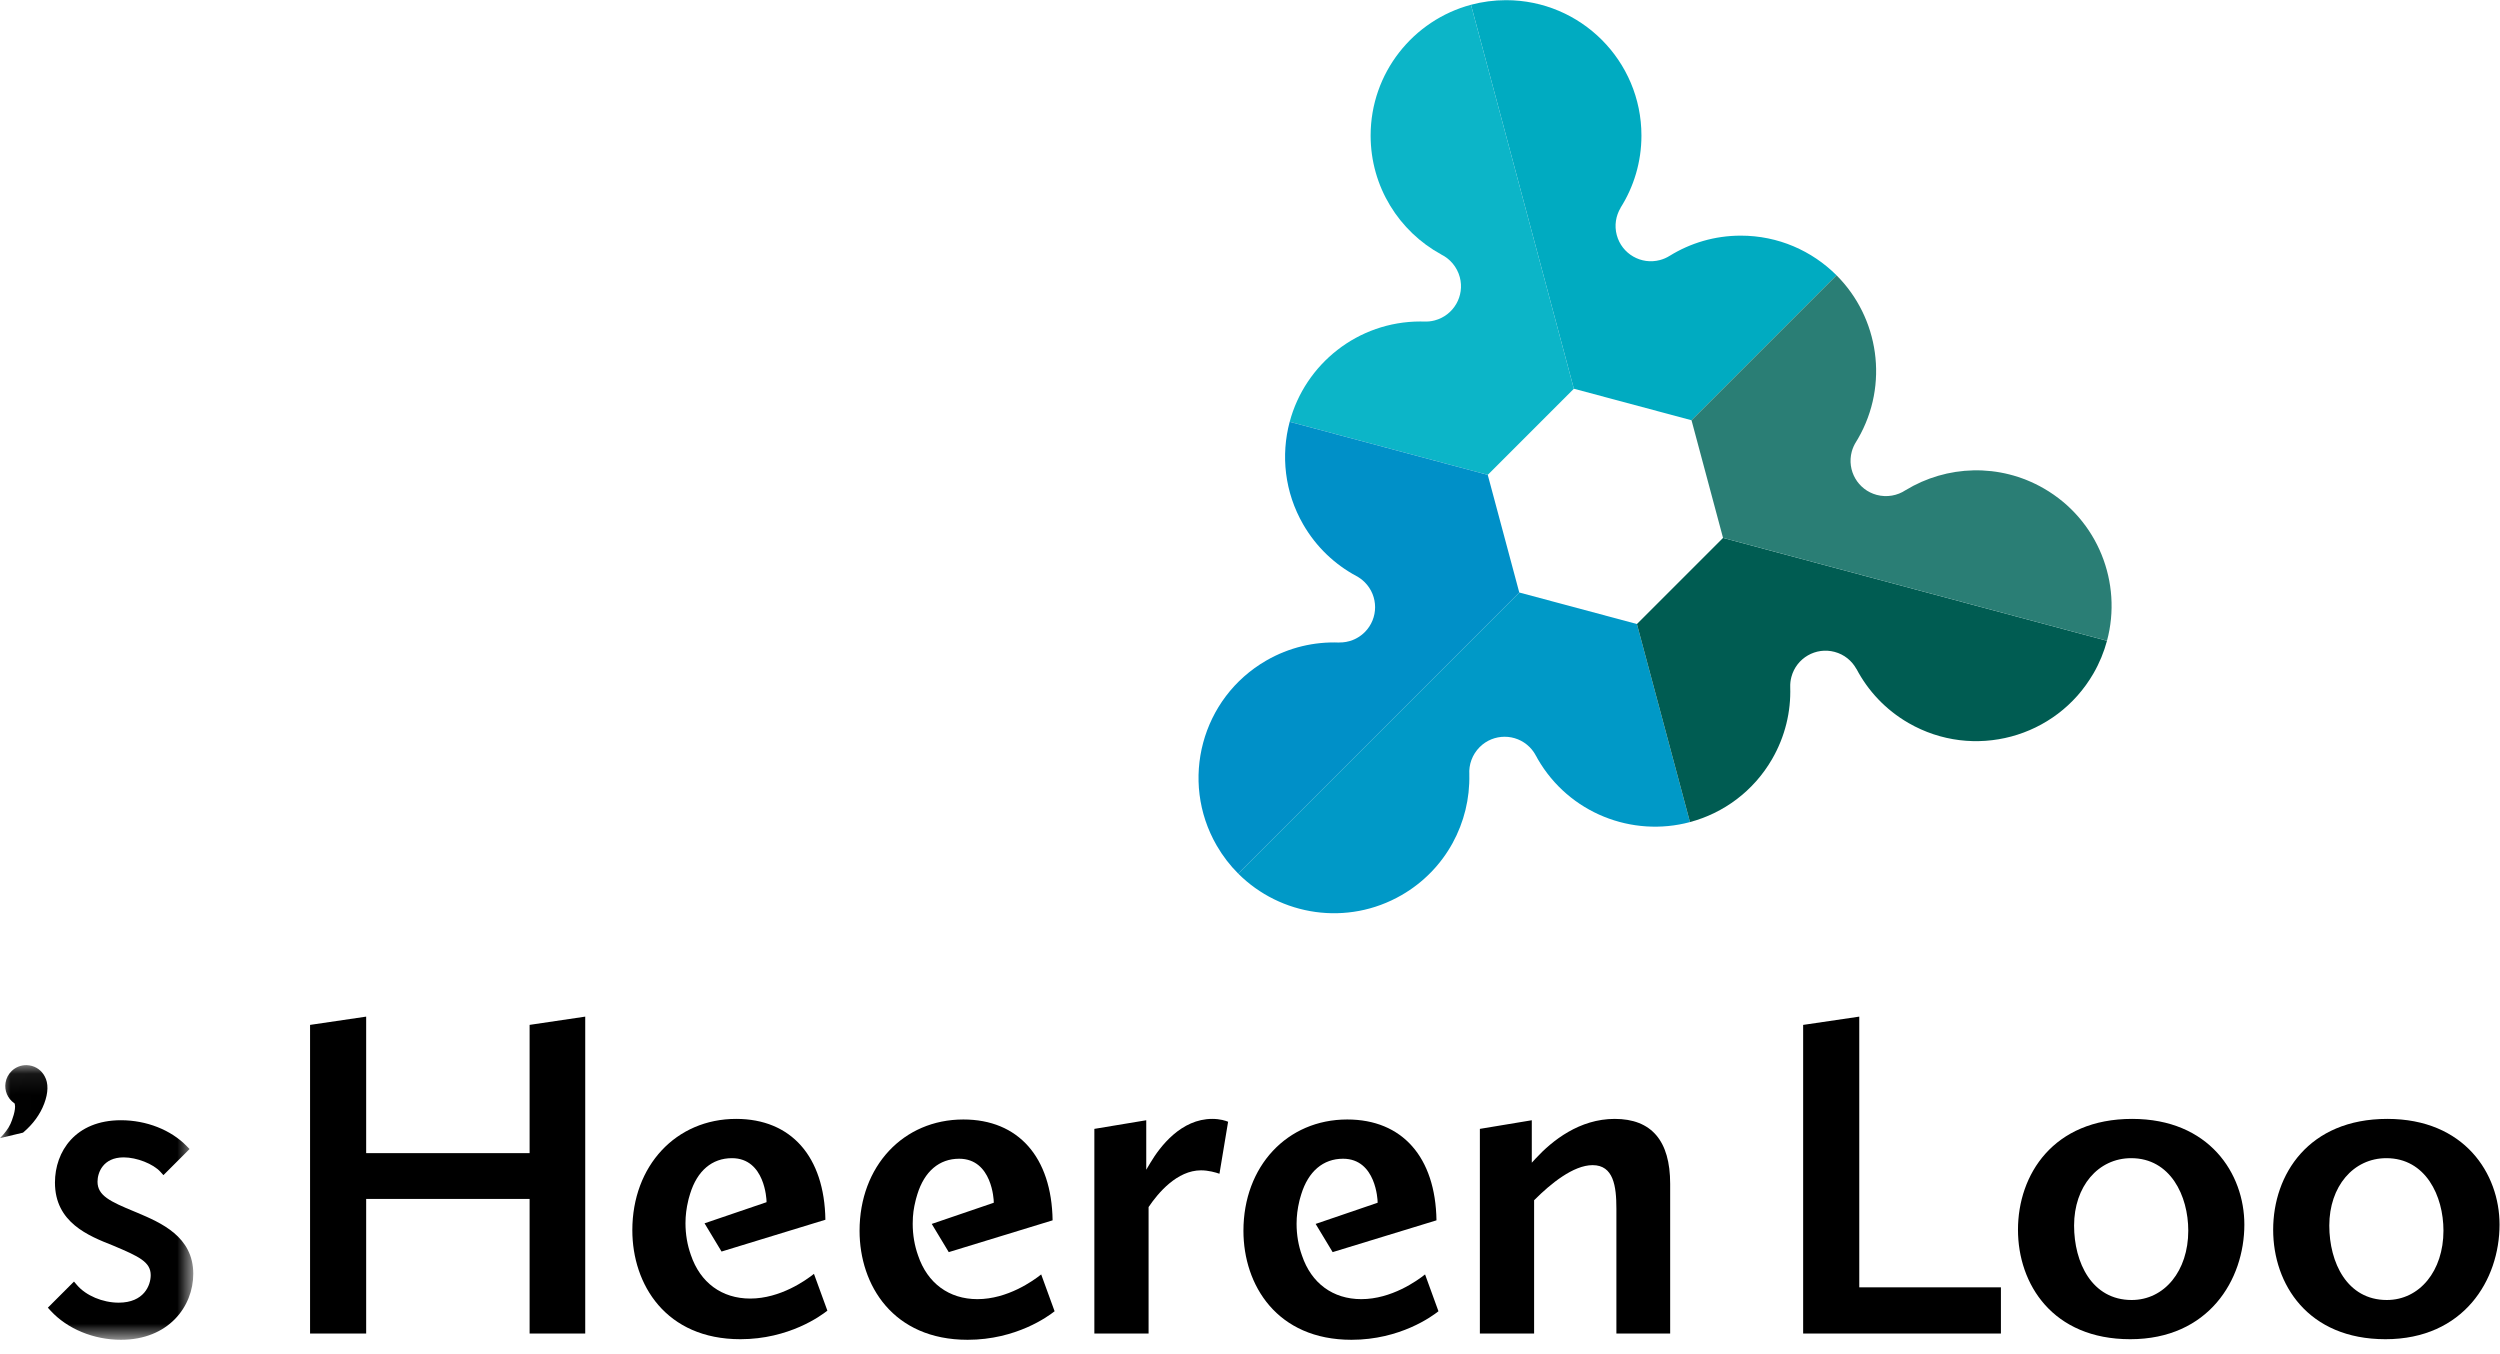
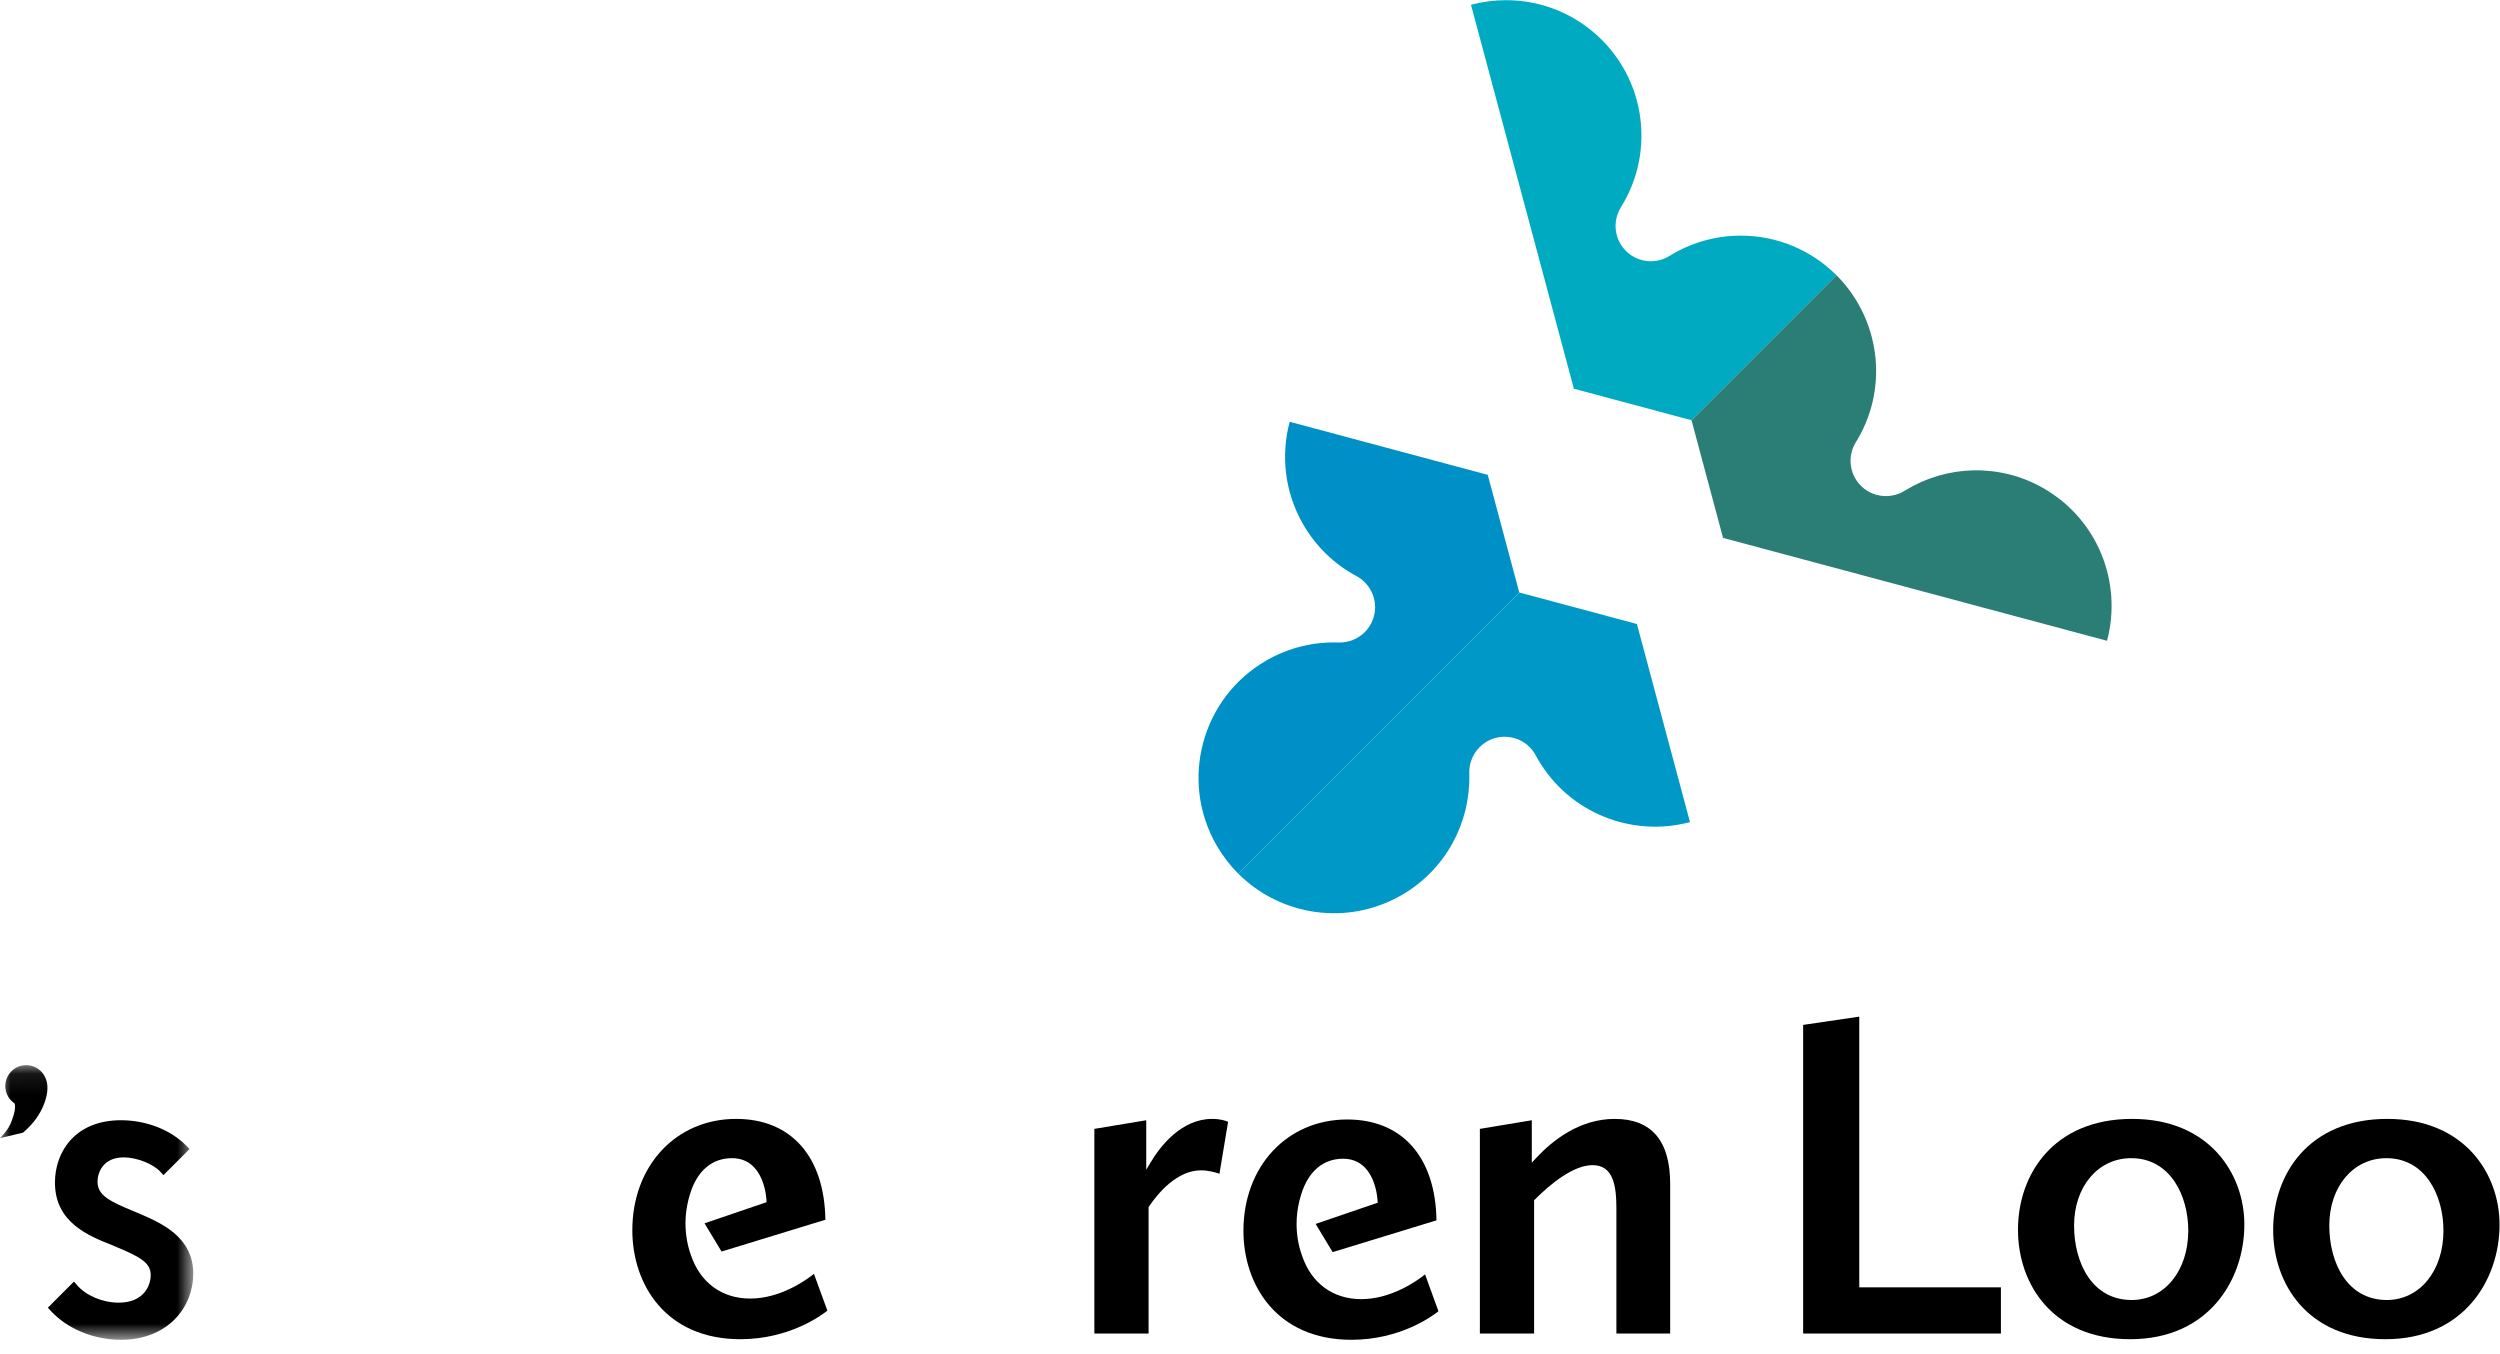
<svg xmlns="http://www.w3.org/2000/svg" xmlns:xlink="http://www.w3.org/1999/xlink" width="120px" height="65px" viewBox="0 0 120 65" version="1.1">
  <title>SHL_logo_FCC</title>
  <desc>Created with Sketch.</desc>
  <defs>
    <polygon id="path-1" points="0.007 0.087 9.277 0.087 9.277 13.27 0.007 13.27" />
  </defs>
  <g id="Page-1" stroke="none" stroke-width="1" fill="none" fill-rule="evenodd">
    <g id="SHL_logo_FCC">
-       <polyline id="Fill-1" fill="#000000" points="25.421 64.011 28.091 64.011 28.091 48.798 25.421 49.194 25.421 55.351 17.576 55.351 17.576 48.798 14.883 49.195 14.883 64.011 17.576 64.011 17.576 57.549 25.421 57.549 25.421 64.011" />
      <path d="M52.529,64.011 L55.132,64.011 L55.132,57.938 L55.151,57.912 C55.59,57.263 56.5,56.176 57.648,56.176 C58.01,56.176 58.355,56.278 58.534,56.34 L58.949,53.844 C58.835,53.797 58.571,53.707 58.188,53.707 C56.694,53.707 55.685,55.029 55.217,55.816 L55.02,56.147 L55.02,53.772 L52.529,54.186 L52.529,64.011" id="Fill-2" fill="#000000" />
      <path d="M77.587,64.011 L80.168,64.011 L80.168,56.823 C80.168,54.755 79.272,53.707 77.505,53.707 C75.818,53.707 74.51,54.743 73.709,55.611 L73.526,55.81 L73.526,53.772 L71.034,54.186 L71.034,64.011 L73.637,64.011 L73.637,57.611 L73.669,57.581 C74.423,56.826 75.518,55.927 76.445,55.927 C77.449,55.927 77.587,56.932 77.587,58.016 L77.587,64.011" id="Fill-3" fill="#000000" />
      <polyline id="Fill-4" fill="#000000" points="86.551 64.011 96.044 64.011 96.044 61.793 89.245 61.793 89.245 48.798 86.551 49.195 86.551 64.011" />
      <path d="M102.342,53.707 C98.557,53.707 96.863,56.38 96.863,59.028 C96.863,61.643 98.53,64.282 102.251,64.282 C106.015,64.282 107.729,61.43 107.729,58.78 C107.729,56.337 106.043,53.707 102.342,53.707 M102.32,62.4 C100.411,62.4 99.556,60.605 99.556,58.826 C99.556,56.952 100.709,55.592 102.297,55.592 C104.179,55.592 105.037,57.395 105.037,59.073 C105.037,61.001 103.894,62.4 102.32,62.4" id="Fill-5" fill="#000000" />
      <path d="M114.591,53.707 C110.806,53.707 109.112,56.38 109.112,59.028 C109.112,61.643 110.779,64.282 114.501,64.282 C118.264,64.282 119.978,61.43 119.978,58.78 C119.978,56.337 118.293,53.707 114.591,53.707 M114.568,62.4 C112.66,62.4 111.806,60.605 111.806,58.826 C111.806,56.952 112.958,55.592 114.546,55.592 C116.428,55.592 117.286,57.395 117.286,59.073 C117.286,61.001 116.143,62.4 114.568,62.4" id="Fill-6" fill="#000000" />
      <path d="M35.335,53.707 C32.448,53.707 30.352,55.955 30.352,59.051 C30.352,61.655 31.956,64.282 35.538,64.282 C37.875,64.282 39.412,63.152 39.714,62.911 L39.07,61.145 C38.692,61.447 37.459,62.331 36.011,62.331 C34.648,62.331 33.61,61.568 33.161,60.237 C32.99,59.758 32.903,59.245 32.903,58.713 C32.903,58.352 32.948,57.985 33.037,57.622 C33.041,57.599 33.047,57.573 33.054,57.549 L33.061,57.523 C33.081,57.445 33.103,57.371 33.126,57.3 C33.465,56.198 34.178,55.592 35.133,55.592 C36.727,55.592 36.791,57.609 36.792,57.63 L36.794,57.705 L33.818,58.719 L34.634,60.074 L39.619,58.548 C39.573,55.516 37.976,53.707 35.335,53.707" id="Fill-7" fill="#000000" />
      <g id="Group-11" transform="translate(0, 51.04)">
        <mask id="mask-2" fill="white">
          <use xlink:href="#path-1" />
        </mask>
        <g id="Clip-9" />
        <path d="M2.297,11.729 L2.43,11.875 C3.234,12.748 4.496,13.27 5.805,13.27 C8.085,13.27 9.277,11.676 9.277,10.103 C9.277,8.312 7.72,7.651 6.584,7.169 L6.452,7.114 C5.288,6.633 4.681,6.35 4.681,5.681 C4.681,5.247 4.946,4.514 5.936,4.514 C6.562,4.514 7.354,4.825 7.7,5.207 L7.845,5.367 L9.099,4.113 L8.958,3.97 C8.205,3.194 7.026,2.731 5.805,2.731 C3.617,2.731 2.638,4.234 2.638,5.724 C2.638,7.641 4.245,8.279 5.419,8.743 C6.678,9.273 7.234,9.534 7.234,10.167 C7.234,10.658 6.91,11.488 5.696,11.488 C4.93,11.488 4.126,11.149 3.696,10.644 L3.551,10.475 L2.297,11.729" id="Fill-8" fill="#000000" mask="url(#mask-2)" />
        <path d="M1.254,0.087 C0.996,0.087 0.749,0.186 0.561,0.367 C0.402,0.52 0.3,0.717 0.266,0.933 C0.207,1.309 0.362,1.68 0.671,1.905 L0.703,1.927 L0.712,1.965 C0.774,2.223 0.576,2.746 0.502,2.909 C0.402,3.124 0.234,3.352 0,3.59 L1.105,3.327 C1.586,2.92 1.927,2.451 2.122,1.934 C2.32,1.408 2.329,0.956 2.147,0.627 C1.997,0.34 1.73,0.149 1.414,0.099 C1.376,0.093 1.339,0.09 1.302,0.088 L1.254,0.087" id="Fill-10" fill="#000000" mask="url(#mask-2)" />
      </g>
-       <path d="M46.242,53.735 C43.354,53.735 41.259,55.982 41.259,59.078 C41.259,61.683 42.862,64.31 46.445,64.31 C48.782,64.31 50.318,63.181 50.621,62.94 L49.977,61.172 C49.598,61.475 48.365,62.359 46.917,62.359 C45.554,62.359 44.516,61.596 44.068,60.265 C43.897,59.786 43.81,59.274 43.81,58.742 C43.81,58.286 43.864,57.973 43.943,57.65 C43.947,57.628 43.954,57.602 43.961,57.577 L43.967,57.551 C43.987,57.474 44.009,57.4 44.032,57.328 C44.372,56.226 45.084,55.619 46.04,55.619 C47.633,55.619 47.699,57.637 47.699,57.658 L47.701,57.732 L44.724,58.748 L45.54,60.102 L50.525,58.576 C50.479,55.543 48.882,53.735 46.242,53.735" id="Fill-12" fill="#000000" />
      <path d="M64.668,53.735 C61.781,53.735 59.685,55.982 59.685,59.078 C59.685,61.683 61.289,64.31 64.871,64.31 C67.207,64.31 68.744,63.181 69.046,62.94 L68.403,61.172 C68.024,61.475 66.791,62.359 65.343,62.359 C63.98,62.359 62.942,61.596 62.495,60.265 C62.323,59.786 62.236,59.274 62.236,58.742 C62.236,58.38 62.281,58.014 62.369,57.65 C62.373,57.628 62.381,57.602 62.387,57.577 L62.394,57.551 C62.413,57.474 62.436,57.4 62.459,57.328 C62.798,56.226 63.511,55.619 64.466,55.619 C66.059,55.619 66.124,57.637 66.124,57.658 L66.126,57.732 L63.151,58.748 L63.967,60.102 L68.951,58.576 C68.905,55.543 67.308,53.735 64.668,53.735" id="Fill-13" fill="#000000" />
-       <path d="M75.546,18.659 L70.607,0.229 C67.834,0.971 65.79,3.5 65.79,6.507 C65.79,8.969 67.16,11.112 69.179,12.214 C69.179,12.215 69.178,12.215 69.178,12.215 C69.601,12.423 69.938,12.812 70.07,13.303 C70.312,14.207 69.775,15.136 68.871,15.378 C68.695,15.426 68.517,15.442 68.344,15.433 C68.344,15.434 68.344,15.434 68.344,15.435 C68.29,15.434 68.237,15.431 68.182,15.431 C65.176,15.431 62.647,17.473 61.905,20.246 L71.412,22.793 L75.546,18.659" id="Fill-14" fill="#0CB5C8" />
      <path d="M80.141,12.282 C80.14,12.282 80.14,12.282 80.14,12.282 C80.001,12.369 79.847,12.437 79.68,12.482 C78.776,12.724 77.847,12.188 77.605,11.284 C77.481,10.822 77.562,10.354 77.79,9.974 C77.789,9.973 77.788,9.973 77.787,9.972 C78.421,8.969 78.789,7.781 78.789,6.507 C78.789,2.918 75.879,0.008 72.29,0.008 C71.708,0.008 71.144,0.086 70.607,0.229 L75.546,18.659 L81.193,20.172 L88.152,13.213 C86.976,12.038 85.352,11.311 83.558,11.311 C82.304,11.311 81.133,11.667 80.141,12.282" id="Fill-15" fill="#00ABC1" />
      <path d="M78.572,29.953 L72.925,28.44 L59.433,41.932 C61.462,43.963 64.674,44.468 67.279,42.964 C69.411,41.733 70.582,39.476 70.527,37.176 C70.527,37.176 70.528,37.176 70.528,37.176 C70.497,36.706 70.665,36.22 71.025,35.86 C71.686,35.199 72.759,35.199 73.421,35.86 C73.55,35.99 73.653,36.135 73.732,36.29 C73.733,36.289 73.733,36.289 73.734,36.289 C73.759,36.336 73.784,36.384 73.811,36.431 C75.314,39.035 78.347,40.204 81.119,39.46 L78.572,29.953" id="Fill-16" fill="#0099C7" />
      <path d="M71.412,22.793 L61.905,20.246 C61.476,21.852 61.658,23.622 62.555,25.175 C63.182,26.261 64.076,27.097 65.105,27.649 C65.105,27.649 65.105,27.649 65.105,27.649 C65.25,27.726 65.386,27.826 65.508,27.948 C66.17,28.609 66.17,29.682 65.508,30.344 C65.17,30.682 64.724,30.846 64.281,30.839 C64.281,30.84 64.281,30.841 64.281,30.842 C63.096,30.795 61.883,31.07 60.78,31.707 C57.671,33.502 56.606,37.477 58.401,40.585 C58.692,41.089 59.041,41.539 59.433,41.932 L72.925,28.44 L71.412,22.793" id="Fill-17" fill="#0090C8" />
-       <path d="M82.706,25.819 L78.572,29.953 L81.119,39.46 C82.725,39.029 84.166,37.986 85.063,36.432 C85.69,35.346 85.967,34.155 85.931,32.987 C85.931,32.987 85.931,32.987 85.931,32.987 C85.925,32.823 85.943,32.655 85.988,32.489 C86.23,31.585 87.159,31.048 88.063,31.291 C88.525,31.414 88.89,31.718 89.105,32.106 C89.106,32.105 89.107,32.104 89.108,32.104 C89.66,33.154 90.504,34.067 91.608,34.704 C94.717,36.498 98.691,35.433 100.486,32.325 C100.777,31.821 100.991,31.294 101.136,30.758 L82.706,25.819" id="Fill-18" fill="#005C52" />
      <path d="M98.107,23.447 C95.975,22.216 93.435,22.331 91.47,23.528 C91.47,23.527 91.47,23.527 91.47,23.527 C91.078,23.789 90.573,23.886 90.082,23.755 C89.178,23.513 88.642,22.584 88.884,21.68 C88.931,21.503 89.006,21.341 89.1,21.196 C89.1,21.195 89.099,21.195 89.099,21.195 C89.127,21.149 89.156,21.104 89.183,21.057 C90.686,18.453 90.182,15.242 88.152,13.213 L81.193,20.172 L82.706,25.819 L101.136,30.758 C101.88,27.985 100.712,24.951 98.107,23.447" id="Fill-19" fill="#2A7E75" />
    </g>
  </g>
</svg>